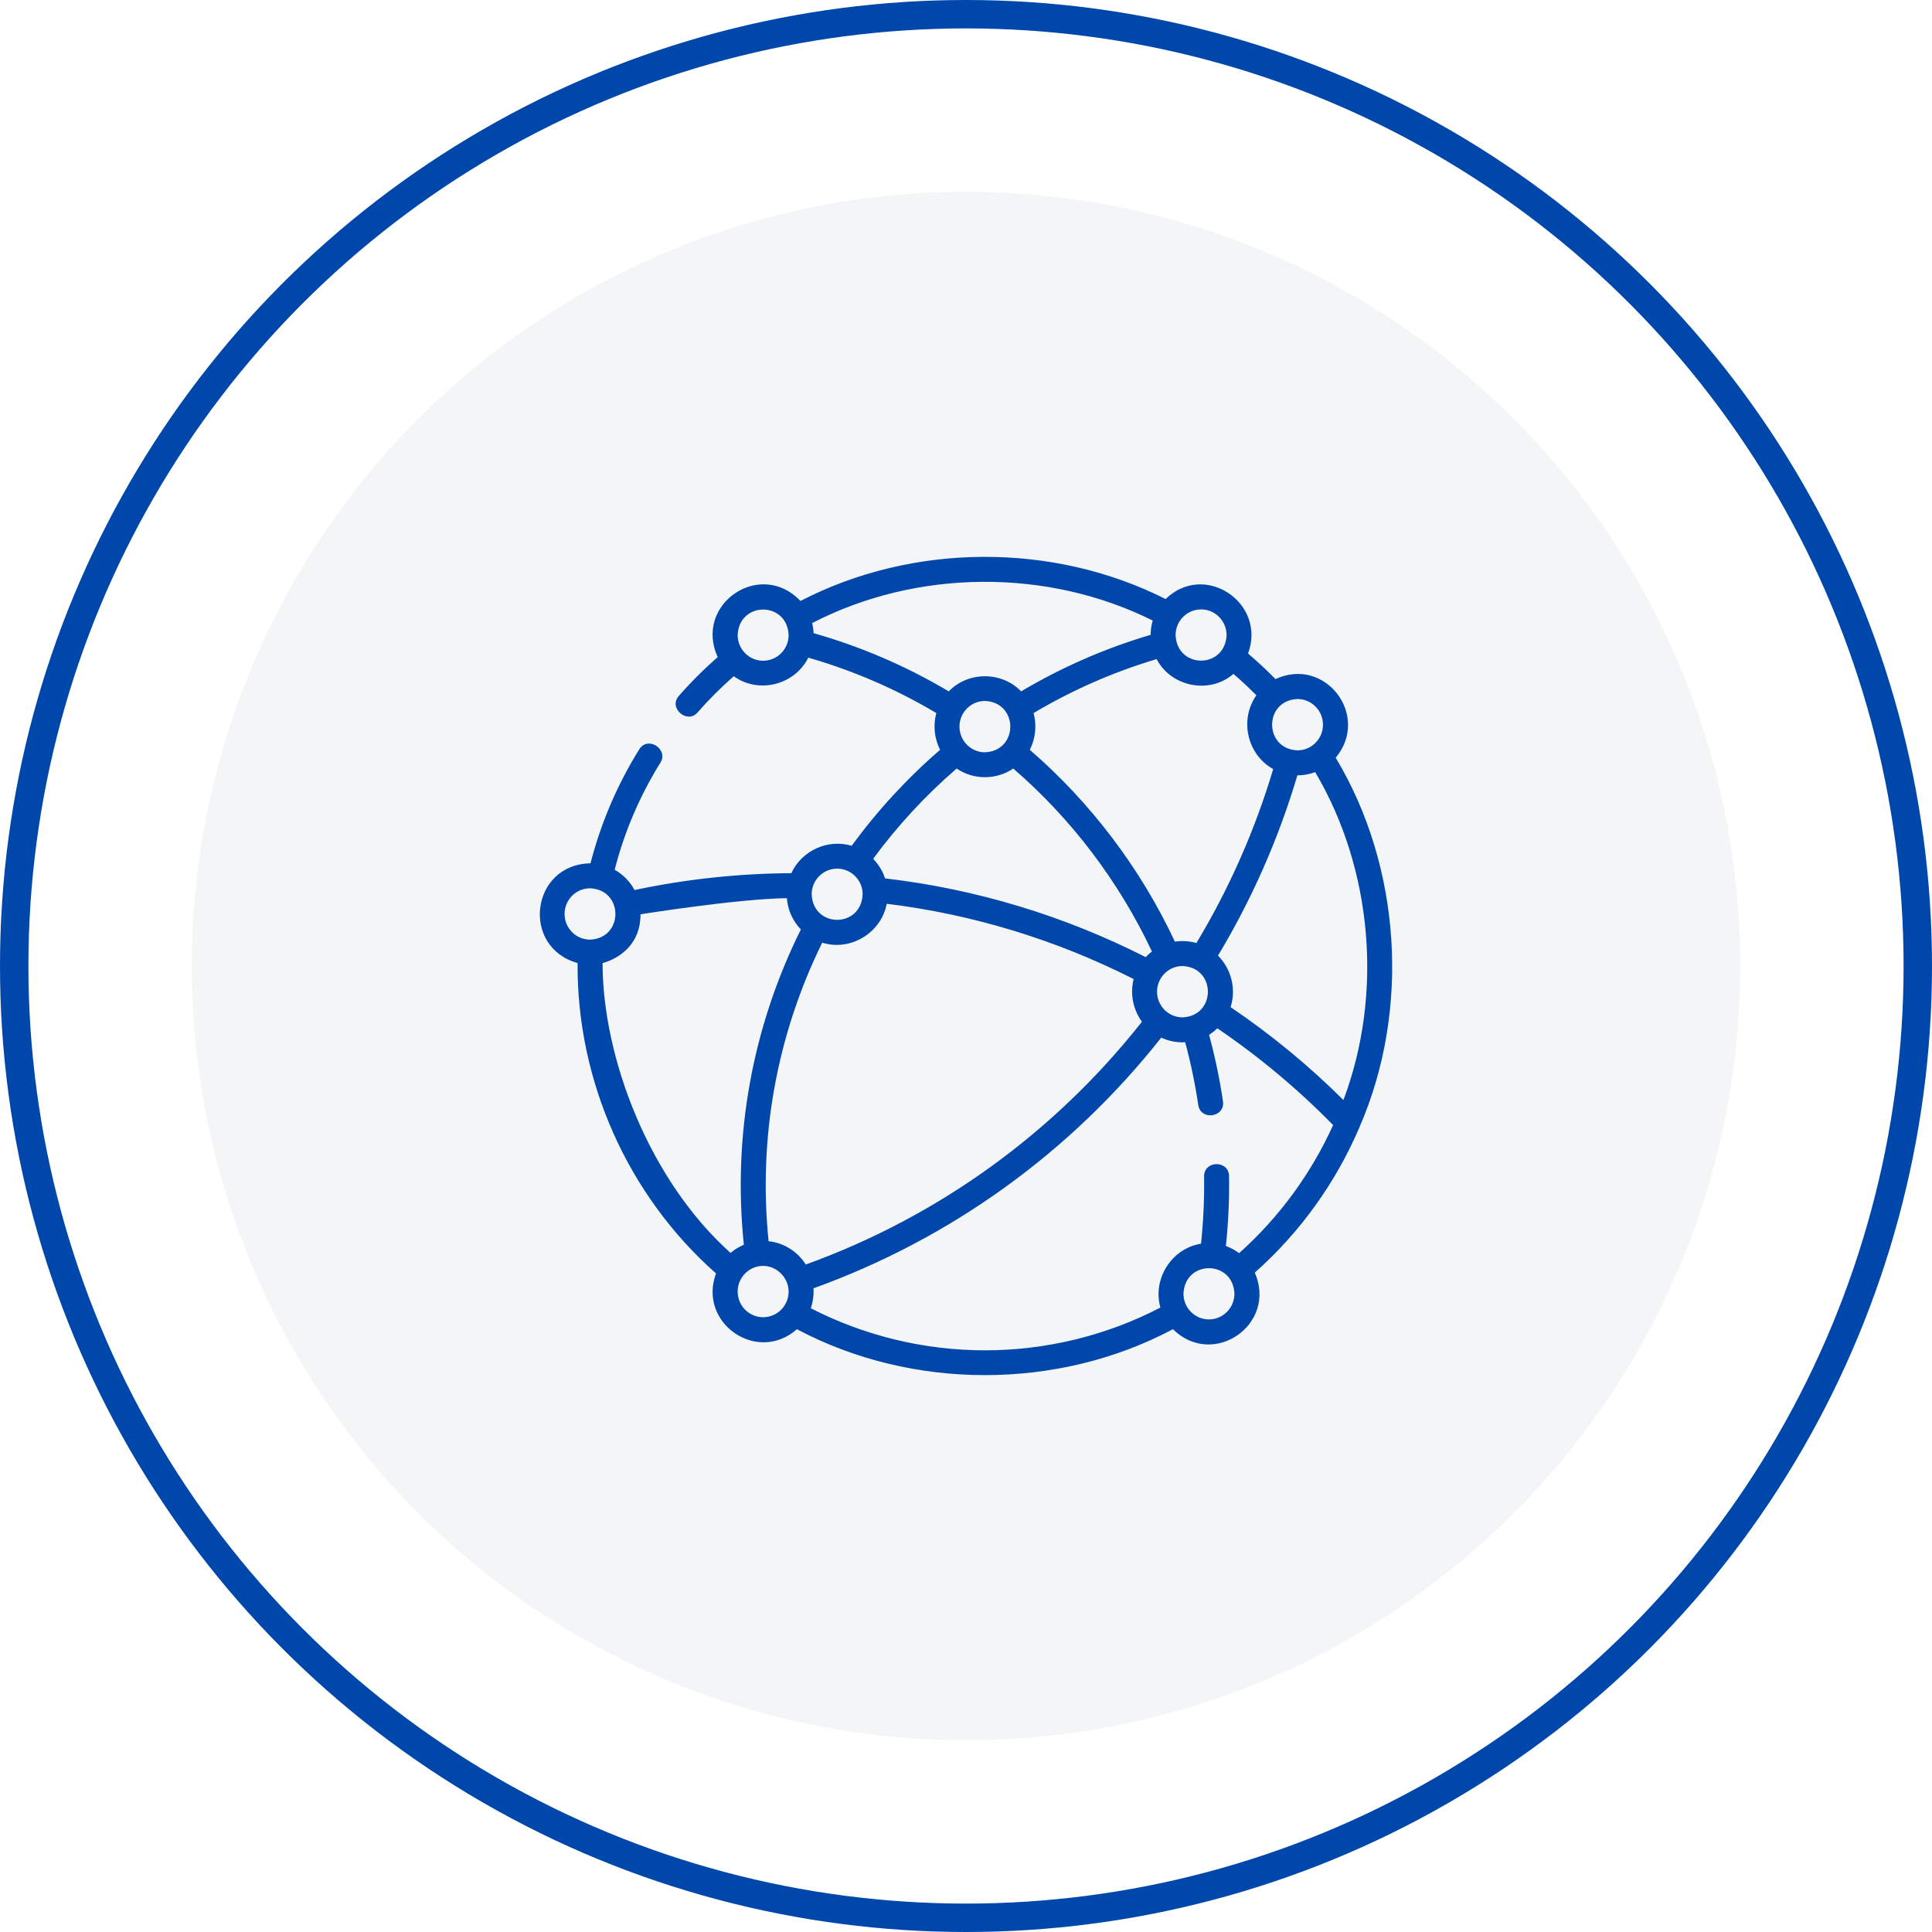
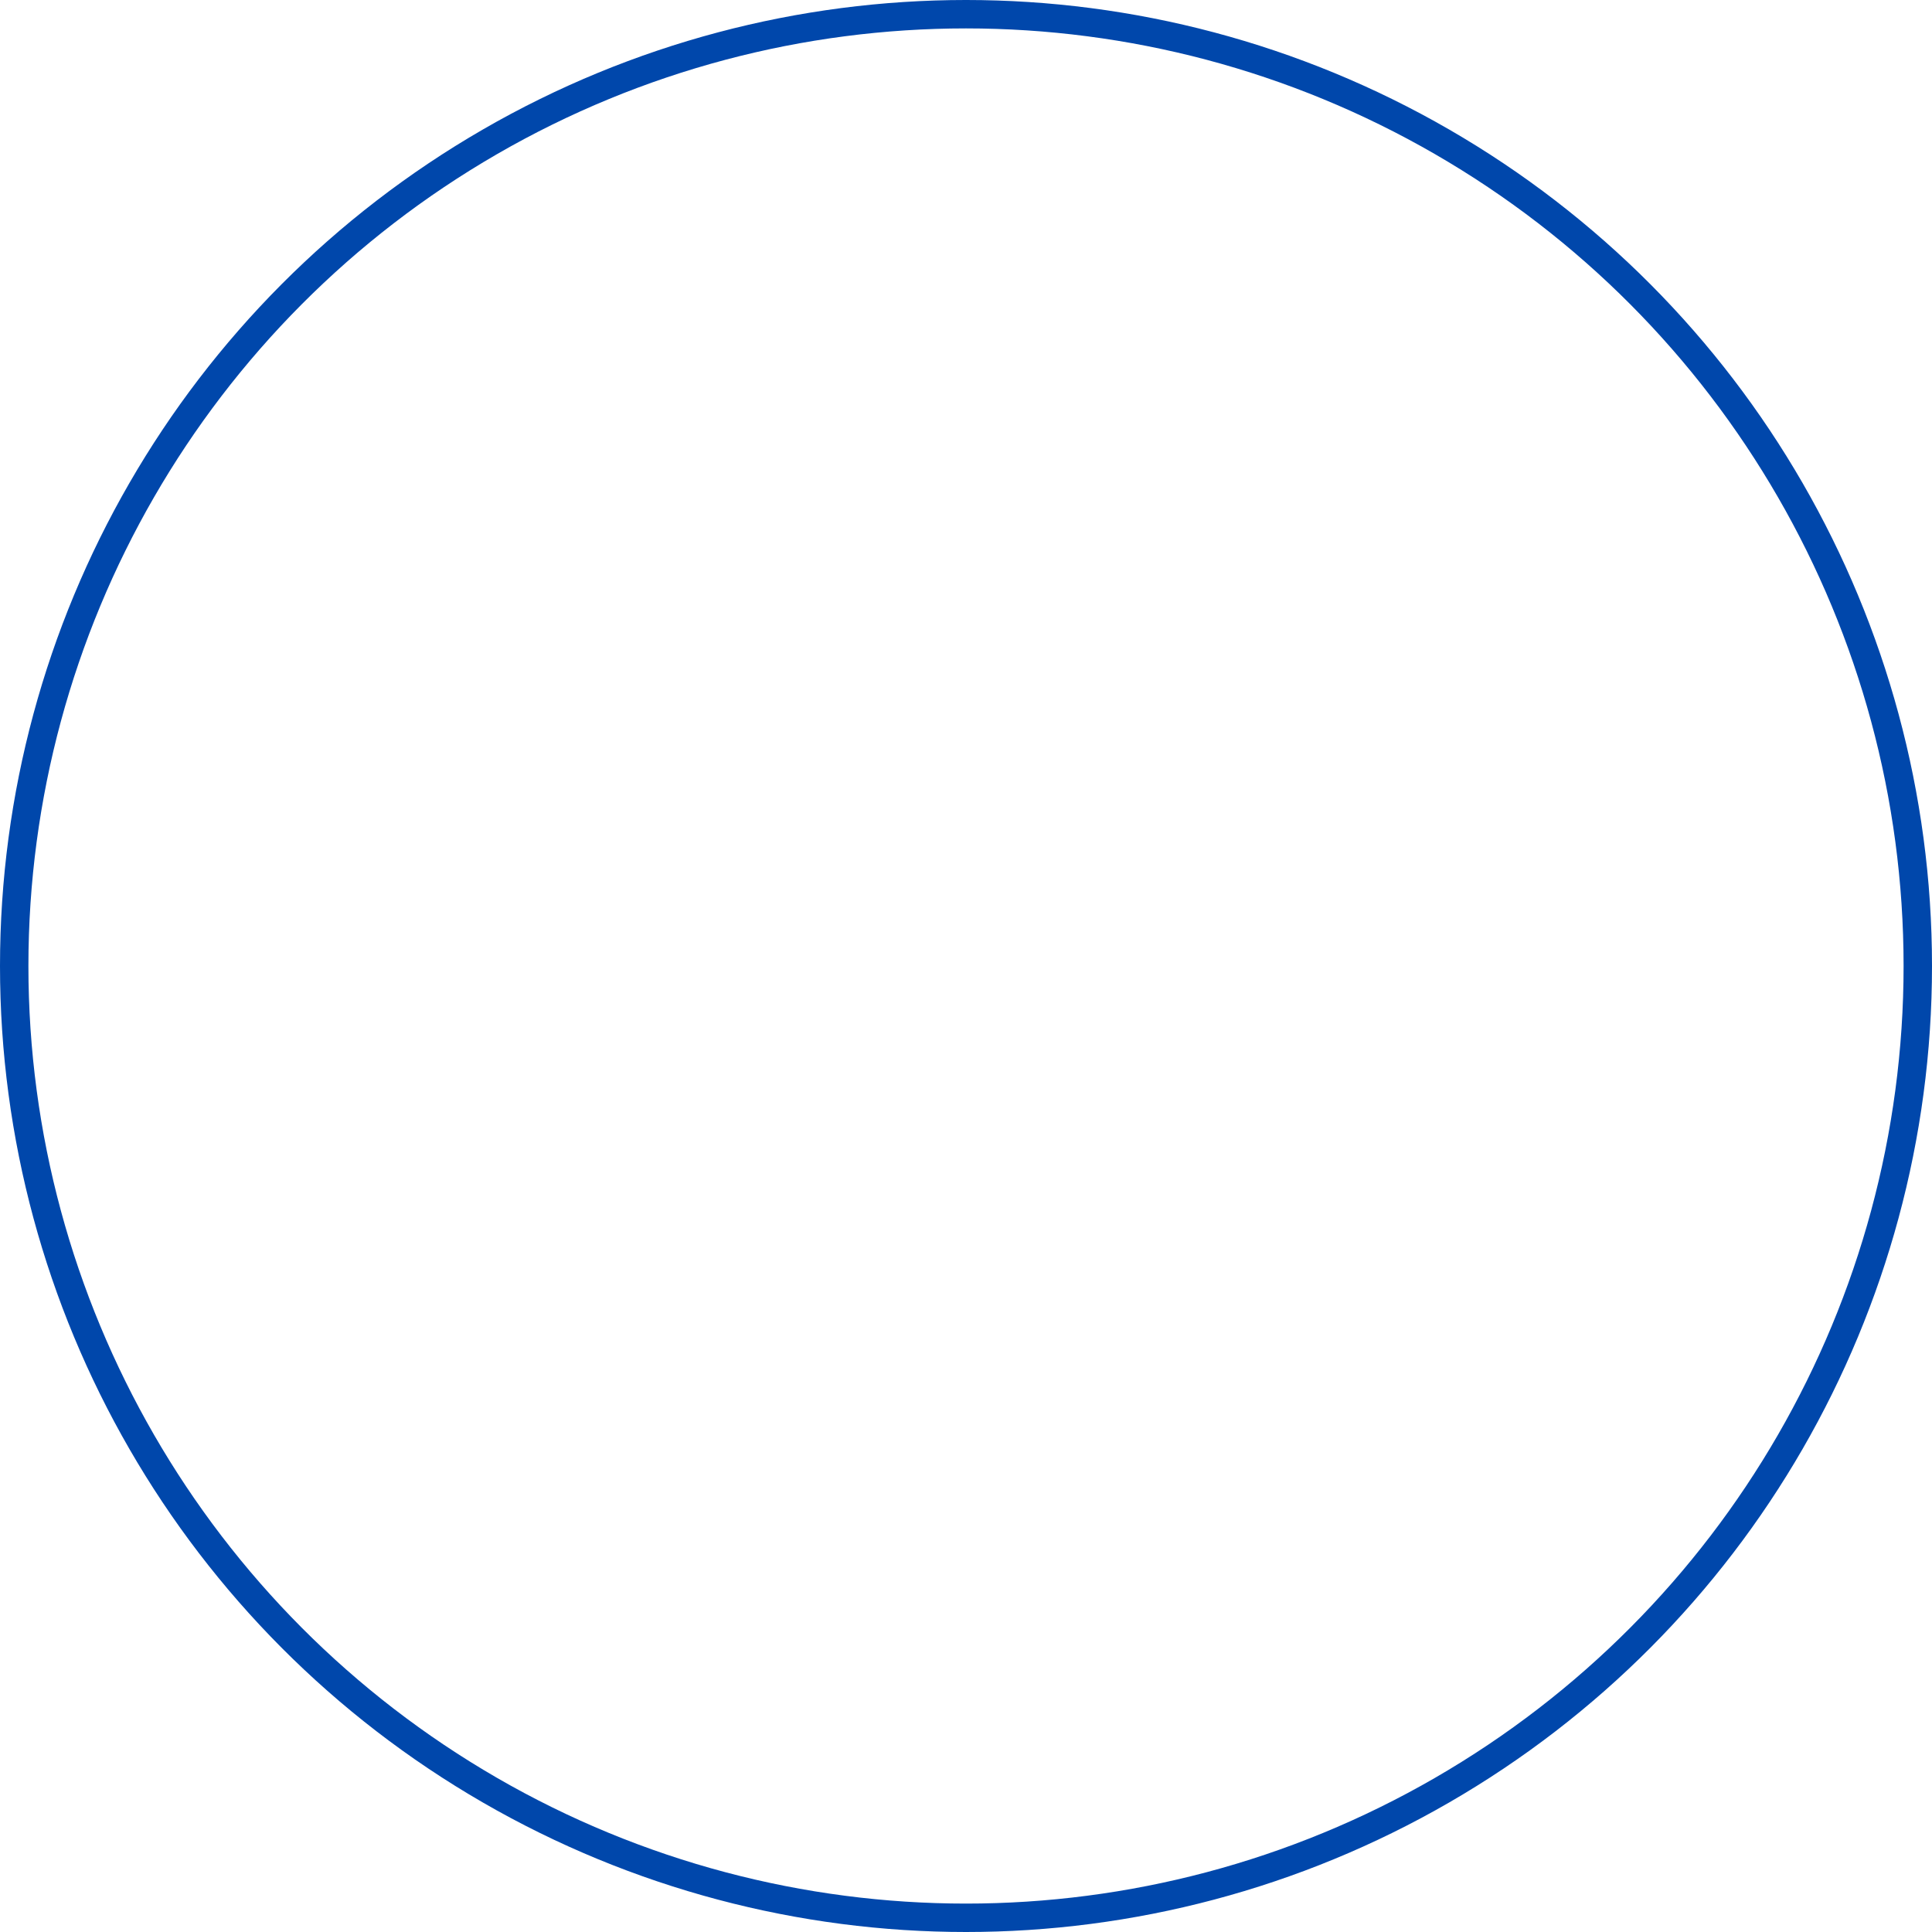
<svg xmlns="http://www.w3.org/2000/svg" width="68" height="68" viewBox="0 0 68 68" fill="none">
-   <circle opacity="0.2" cx="34" cy="34" r="27.25" fill="#CACDD5" />
  <circle cx="34" cy="34" r="33.5" stroke="#0047ab" />
  <g clip-path="url(#clip0_5338_20703)">
-     <path d="M47.838 39.7C47.847 39.682 47.855 39.664 47.861 39.645C49.638 35.542 49.321 30.513 47.012 26.669C48.245 25.196 46.644 23.086 44.893 23.902C44.585 23.588 44.262 23.287 43.928 23.002C44.585 21.216 42.392 19.751 41.026 21.085C37.057 19.081 32.12 19.106 28.173 21.153C26.769 19.665 24.41 21.26 25.261 23.127C24.774 23.553 24.313 24.013 23.888 24.5C23.521 24.919 24.186 25.495 24.55 25.078C24.945 24.626 25.374 24.198 25.826 23.801C26.701 24.432 27.97 24.11 28.45 23.147C30.034 23.603 31.546 24.258 32.956 25.097C32.838 25.523 32.886 25.998 33.089 26.391C31.928 27.393 30.884 28.527 29.976 29.769C29.139 29.516 28.216 29.94 27.852 30.733C26.005 30.743 24.152 30.941 22.333 31.326C22.172 31.026 21.929 30.779 21.634 30.612C21.975 29.28 22.517 28.012 23.246 26.84C23.536 26.372 22.803 25.887 22.499 26.375C21.724 27.621 21.148 28.969 20.784 30.386C18.678 30.422 18.324 33.336 20.329 33.896C20.3 38.043 22.093 42.075 25.202 44.821C24.553 46.573 26.659 48.018 28.048 46.783C32.104 48.939 37.229 48.939 41.284 46.783C42.697 48.181 44.961 46.62 44.165 44.792C45.767 43.368 47.012 41.626 47.838 39.7ZM47.284 38.717C46.067 37.507 44.735 36.41 43.313 35.448C43.515 34.815 43.34 34.103 42.868 33.636C44.064 31.648 45.002 29.517 45.663 27.29C45.883 27.29 46.095 27.25 46.29 27.176C48.315 30.596 48.685 35.005 47.284 38.717ZM27.052 43.687C26.683 40.062 27.332 36.447 28.939 33.179C29.937 33.491 31.016 32.834 31.21 31.809C34.242 32.183 37.161 33.073 39.901 34.459C39.77 34.972 39.879 35.536 40.193 35.962C37.104 39.875 33.027 42.82 28.361 44.507C28.078 44.059 27.603 43.746 27.052 43.687ZM40.724 34.905C40.724 34.407 41.127 34.001 41.621 34.001C42.811 34.051 42.811 35.759 41.621 35.808C41.127 35.808 40.724 35.403 40.724 34.905ZM46.564 25.507C46.564 26.005 46.162 26.41 45.667 26.41C44.477 26.361 44.477 24.653 45.667 24.603C46.162 24.603 46.564 25.009 46.564 25.507ZM44.221 24.473C43.614 25.327 43.896 26.561 44.812 27.069C44.172 29.217 43.264 31.273 42.11 33.191C41.868 33.122 41.6 33.105 41.352 33.142C40.146 30.566 38.39 28.245 36.245 26.391C36.448 25.998 36.496 25.524 36.378 25.098C37.736 24.289 39.19 23.651 40.71 23.198C41.216 24.174 42.572 24.45 43.413 23.719C43.692 23.959 43.962 24.211 44.221 24.473ZM33.77 25.575C33.77 25.077 34.172 24.671 34.667 24.671C35.857 24.721 35.856 26.429 34.667 26.478C34.172 26.478 33.77 26.073 33.77 25.575ZM42.274 21.449C42.769 21.449 43.171 21.855 43.171 22.353C43.121 23.551 41.426 23.551 41.377 22.353C41.377 21.855 41.779 21.449 42.274 21.449ZM26.86 23.256C26.366 23.256 25.963 22.851 25.963 22.353C26.013 21.154 27.708 21.154 27.757 22.353C27.757 22.851 27.355 23.256 26.86 23.256ZM28.635 22.285C28.63 22.163 28.613 22.044 28.585 21.93C32.266 20.026 36.864 19.993 40.572 21.841C40.525 22.001 40.499 22.169 40.498 22.344C38.898 22.817 37.369 23.485 35.941 24.334C35.255 23.625 34.079 23.624 33.393 24.334C31.905 23.449 30.308 22.761 28.635 22.285ZM33.671 27.05C34.265 27.456 35.068 27.456 35.663 27.05C37.711 28.818 39.388 31.031 40.544 33.489C40.465 33.549 40.392 33.616 40.325 33.688C37.436 32.223 34.353 31.291 31.151 30.916C31.065 30.655 30.92 30.42 30.731 30.227C31.591 29.06 32.577 27.994 33.671 27.05ZM29.465 30.573C29.96 30.573 30.362 30.978 30.362 31.476C30.313 32.675 28.617 32.675 28.568 31.476C28.568 30.978 28.971 30.573 29.465 30.573ZM19.871 32.168C19.871 31.67 20.273 31.265 20.768 31.265C21.958 31.314 21.957 33.023 20.768 33.072C20.273 33.072 19.871 32.667 19.871 32.168ZM21.209 33.896C21.209 33.896 22.544 33.604 22.544 32.18C22.544 32.18 25.971 31.632 27.695 31.613C27.727 32.039 27.909 32.423 28.188 32.713C26.475 36.16 25.784 39.982 26.181 43.812C26.01 43.883 25.852 43.98 25.713 44.099C22.845 41.53 21.209 37.224 21.209 33.896ZM26.86 46.362C26.366 46.362 25.963 45.957 25.963 45.459C25.963 44.961 26.366 44.555 26.86 44.555C27.348 44.555 27.757 44.978 27.757 45.459C27.757 45.957 27.355 46.362 26.86 46.362ZM34.667 47.527C32.533 47.527 30.423 47.016 28.537 46.046C28.613 45.827 28.647 45.577 28.632 45.344C33.459 43.604 37.677 40.564 40.872 36.521C41.135 36.644 41.426 36.7 41.715 36.685C41.911 37.41 42.065 38.15 42.174 38.889C42.258 39.456 43.128 39.329 43.044 38.761C42.928 37.975 42.764 37.19 42.555 36.421C42.66 36.355 42.758 36.279 42.847 36.194C44.314 37.19 45.682 38.333 46.921 39.599C46.152 41.298 45.034 42.836 43.613 44.107C43.472 44.001 43.315 43.916 43.147 43.856C43.234 43.039 43.271 42.214 43.259 41.397C43.25 40.823 42.37 40.836 42.38 41.411C42.392 42.195 42.355 42.989 42.272 43.775C41.235 43.939 40.557 45.015 40.842 46.022C38.945 47.008 36.818 47.527 34.667 47.527ZM42.551 46.439C42.056 46.439 41.654 46.033 41.654 45.535C41.703 44.337 43.399 44.337 43.448 45.535C43.448 46.033 43.045 46.439 42.551 46.439Z" fill="#0047ab" />
-   </g>
+     </g>
  <defs>
    <clipPath id="clip0_5338_20703">
-       <rect width="30" height="30" fill="white" transform="translate(19 19)" />
-     </clipPath>
+       </clipPath>
  </defs>
</svg>